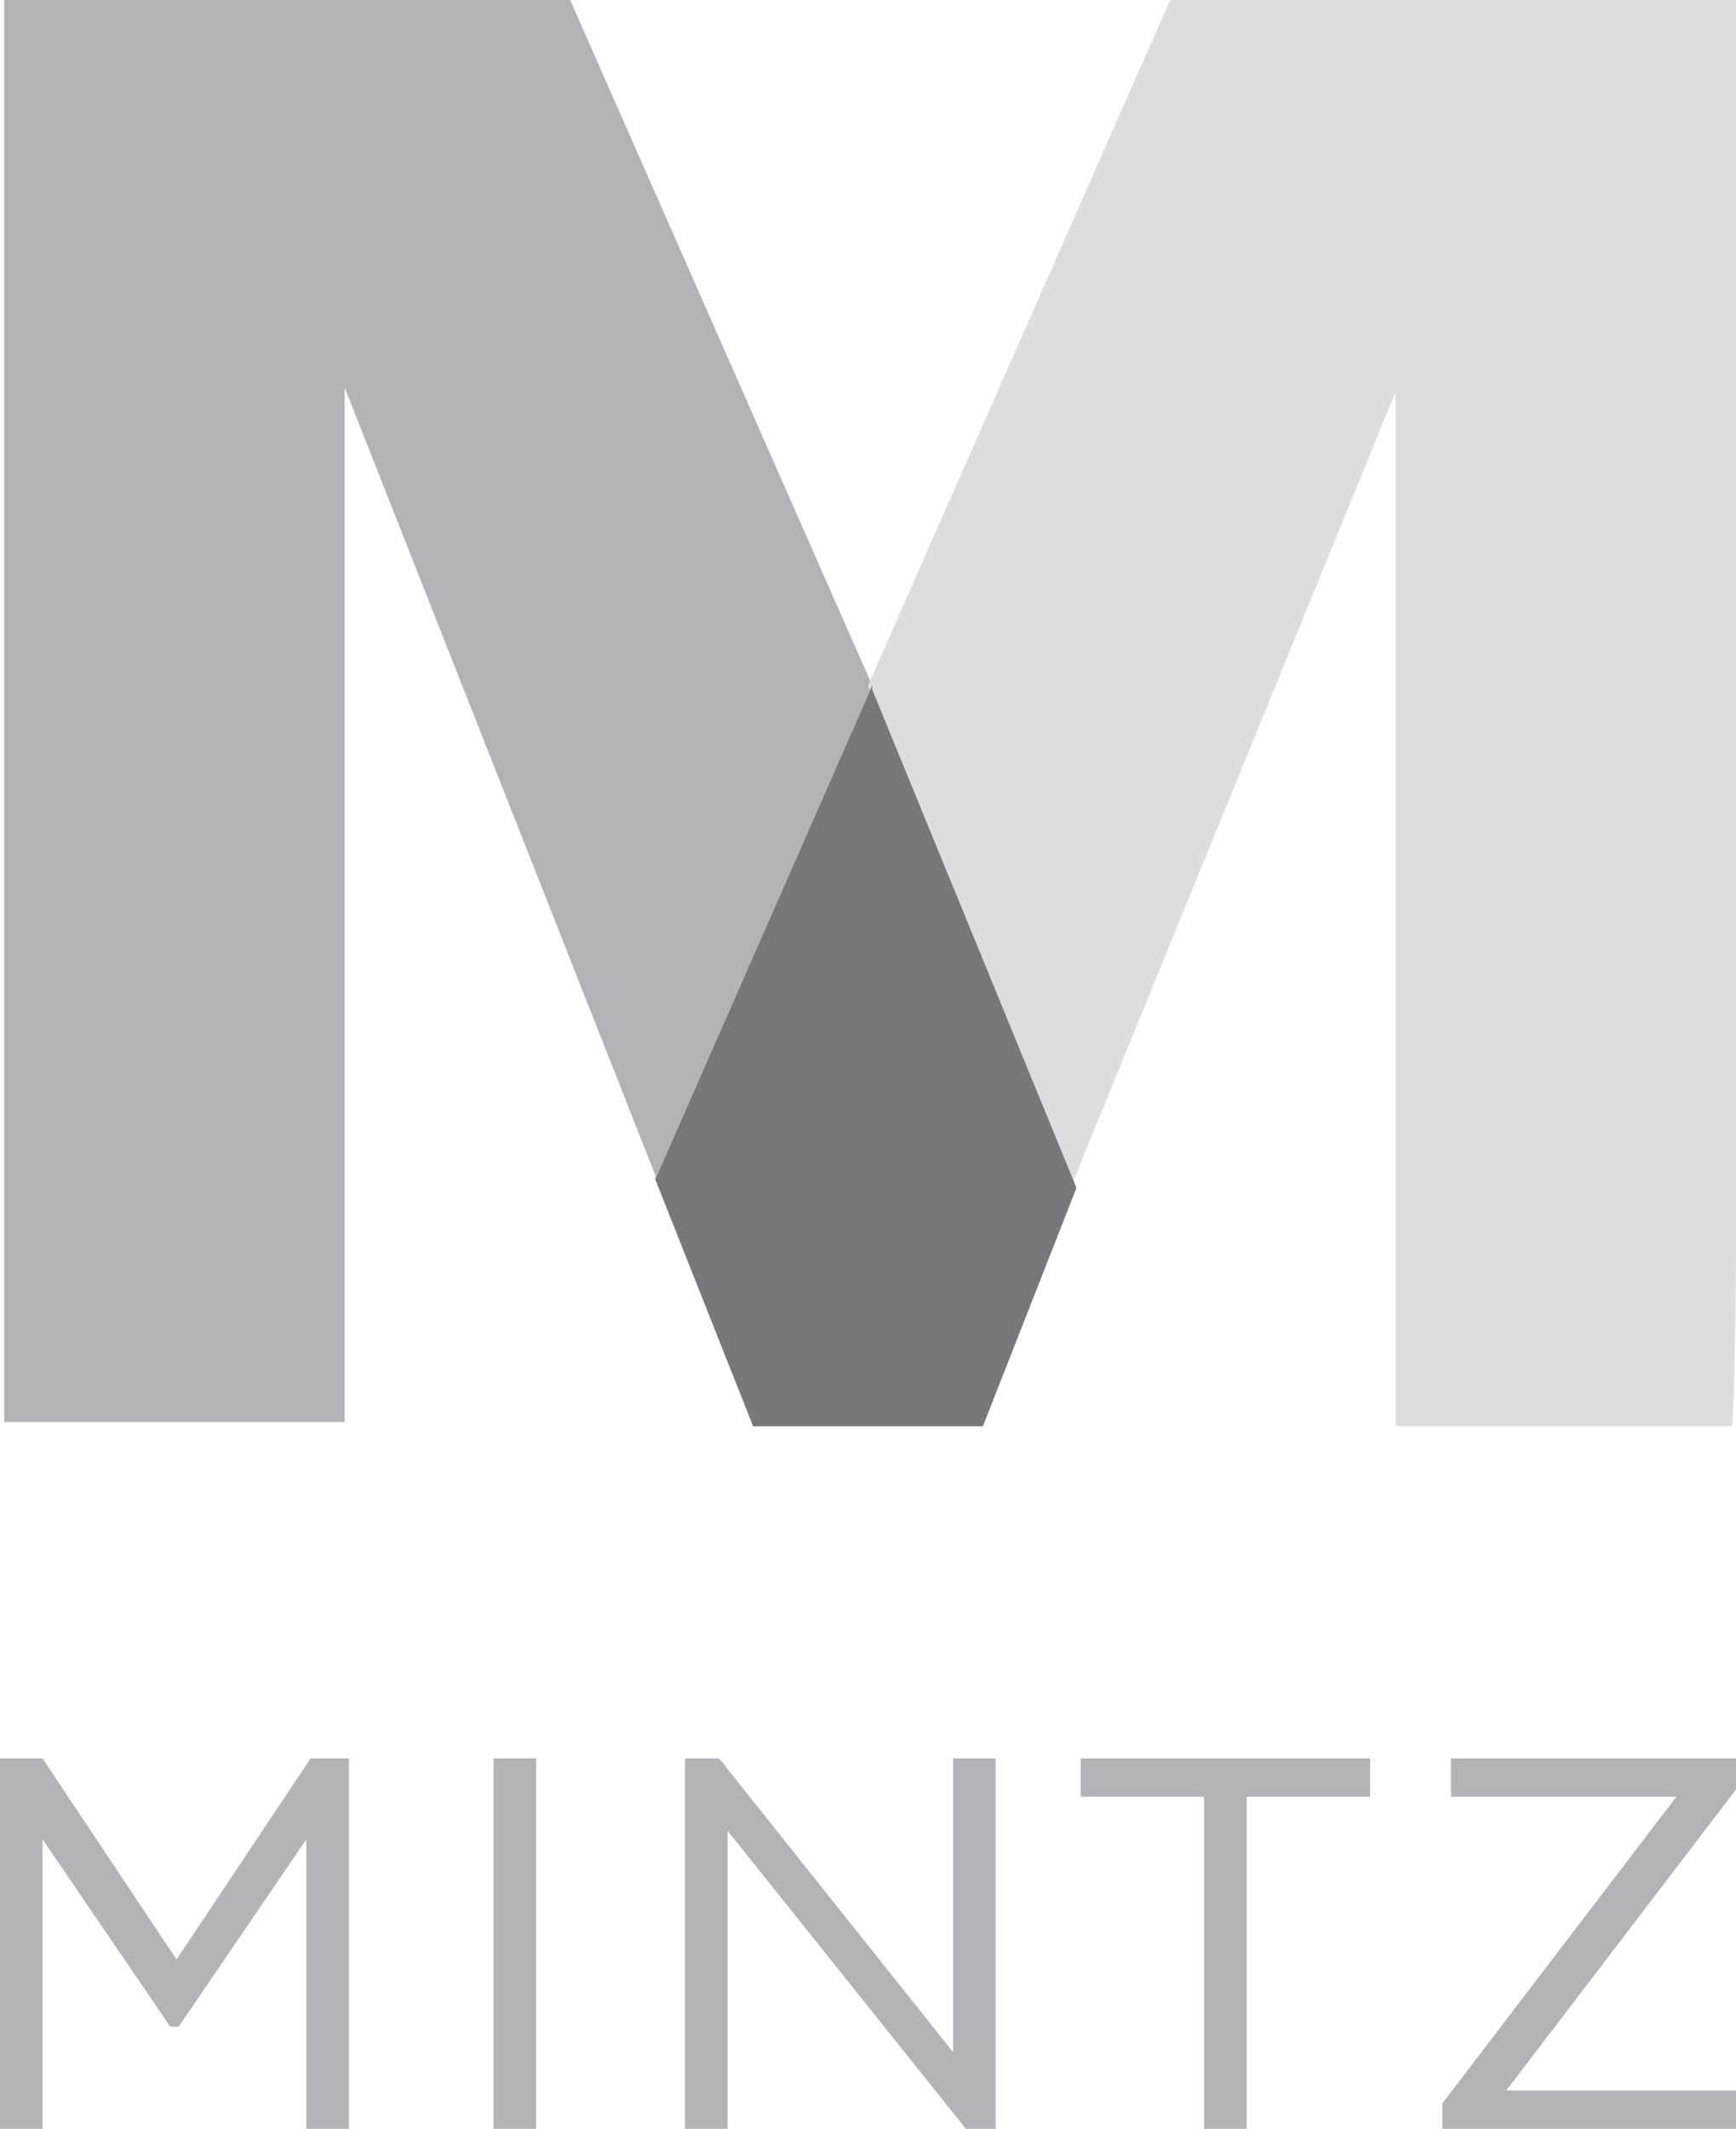
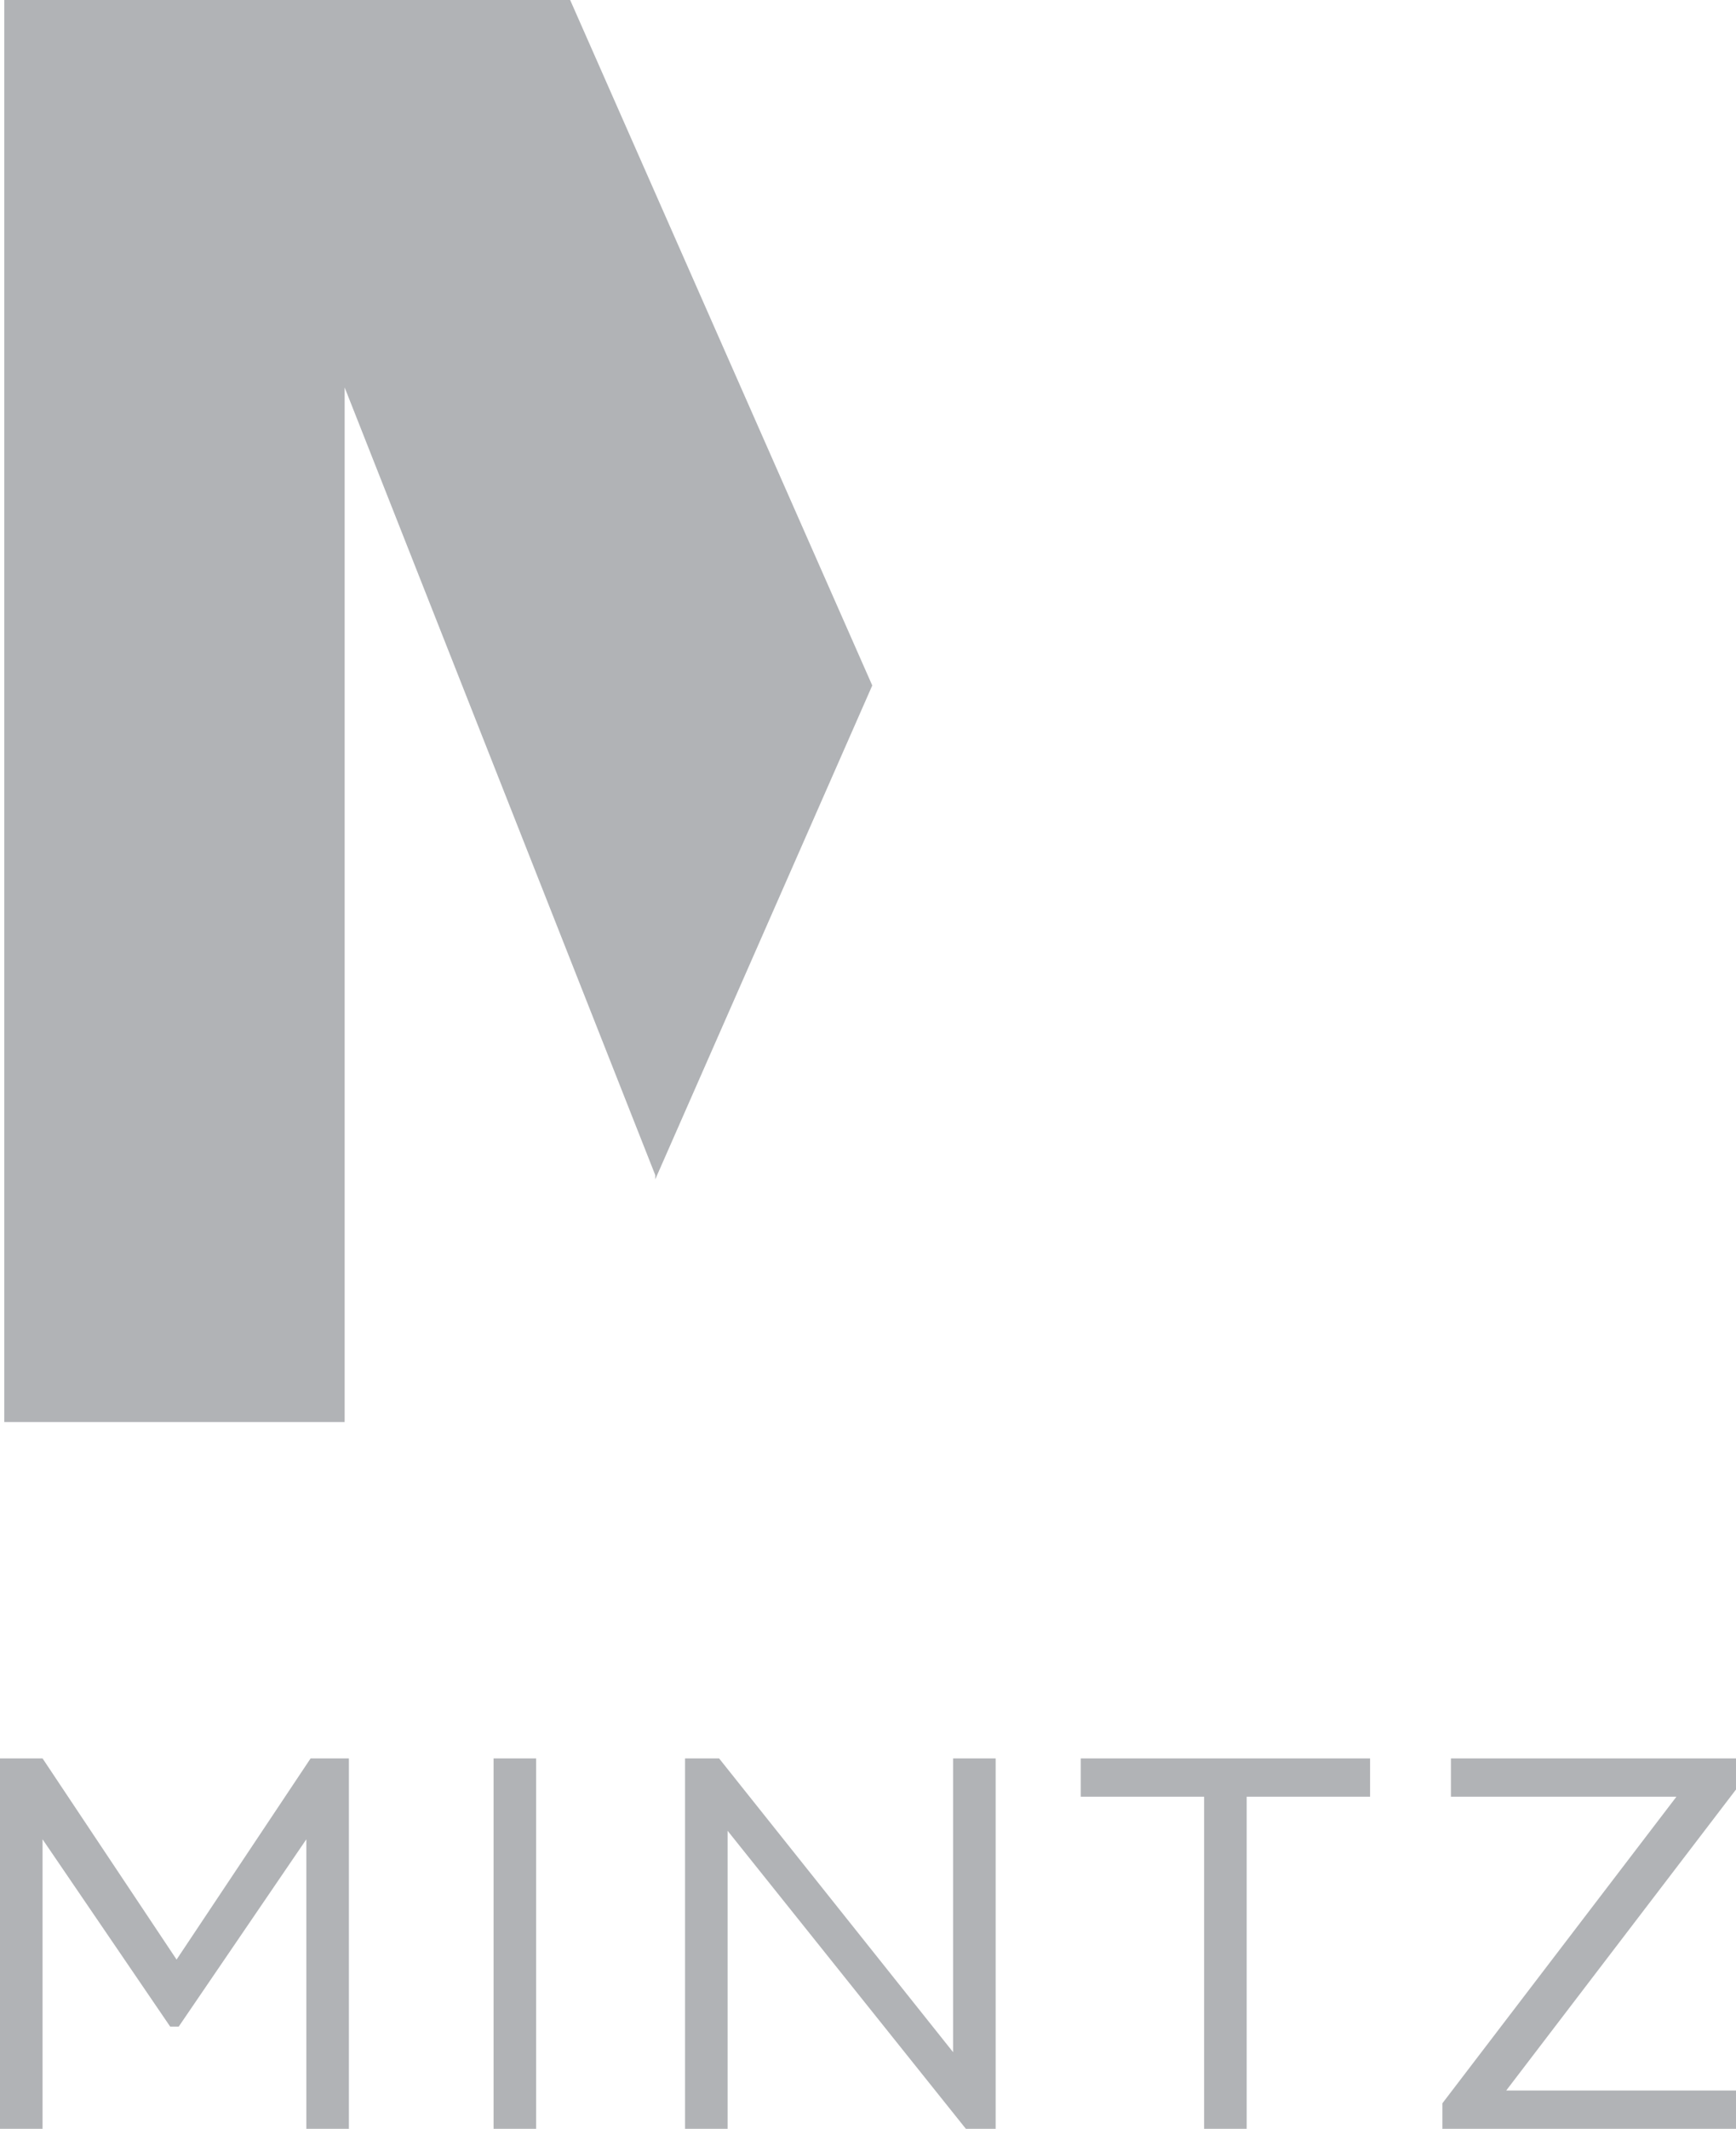
<svg xmlns="http://www.w3.org/2000/svg" id="Layer_1" version="1.1" viewBox="0 0 40.8 50">
  <defs>
    <style>
      .st0 {
        fill: #77787b;
      }

      .st1 {
        fill: #dcddde;
      }

      .st2 {
        fill: #b1b3b6;
      }
    </style>
  </defs>
  <path class="st2" d="M15.4,27.7l5.1-11.6L13.4,0H.1v33.4h8V9.1s7.3,18.5,7.3,18.5Z" />
-   <path class="st1" d="M40.8,0h-13.3l-7.1,16.1,4.8,11.7,7.6-18.6v24.3h7.9C40.9,33.4,40.9,0,40.8,0Z" />
-   <path class="st0" d="M20.5,16.1l-5.1,11.6,2.3,5.8h5.4l2.2-5.6-4.8-11.7h0Z" />
  <path class="st2" d="M4.2,46.1l-3.2-4.8H0v8.7h1v-6.8l3,4.4h.2l3-4.4v6.8h1v-8.7h-.9l-3.2,4.8h0ZM11.6,41.3h1v8.7h-1v-8.7ZM22.4,48.2l-5.5-6.9h-.8v8.7h1v-7l5.6,7h.7v-8.7h-1v6.9ZM25.4,42.2h2.9v7.8h1v-7.8h2.9v-.9h-6.8v.9h0ZM40.9,41.3h-6.8v.9h5.3l-5.5,7.2v.6h7v-.9h-5.5l5.5-7.2v-.6h0Z" />
</svg>